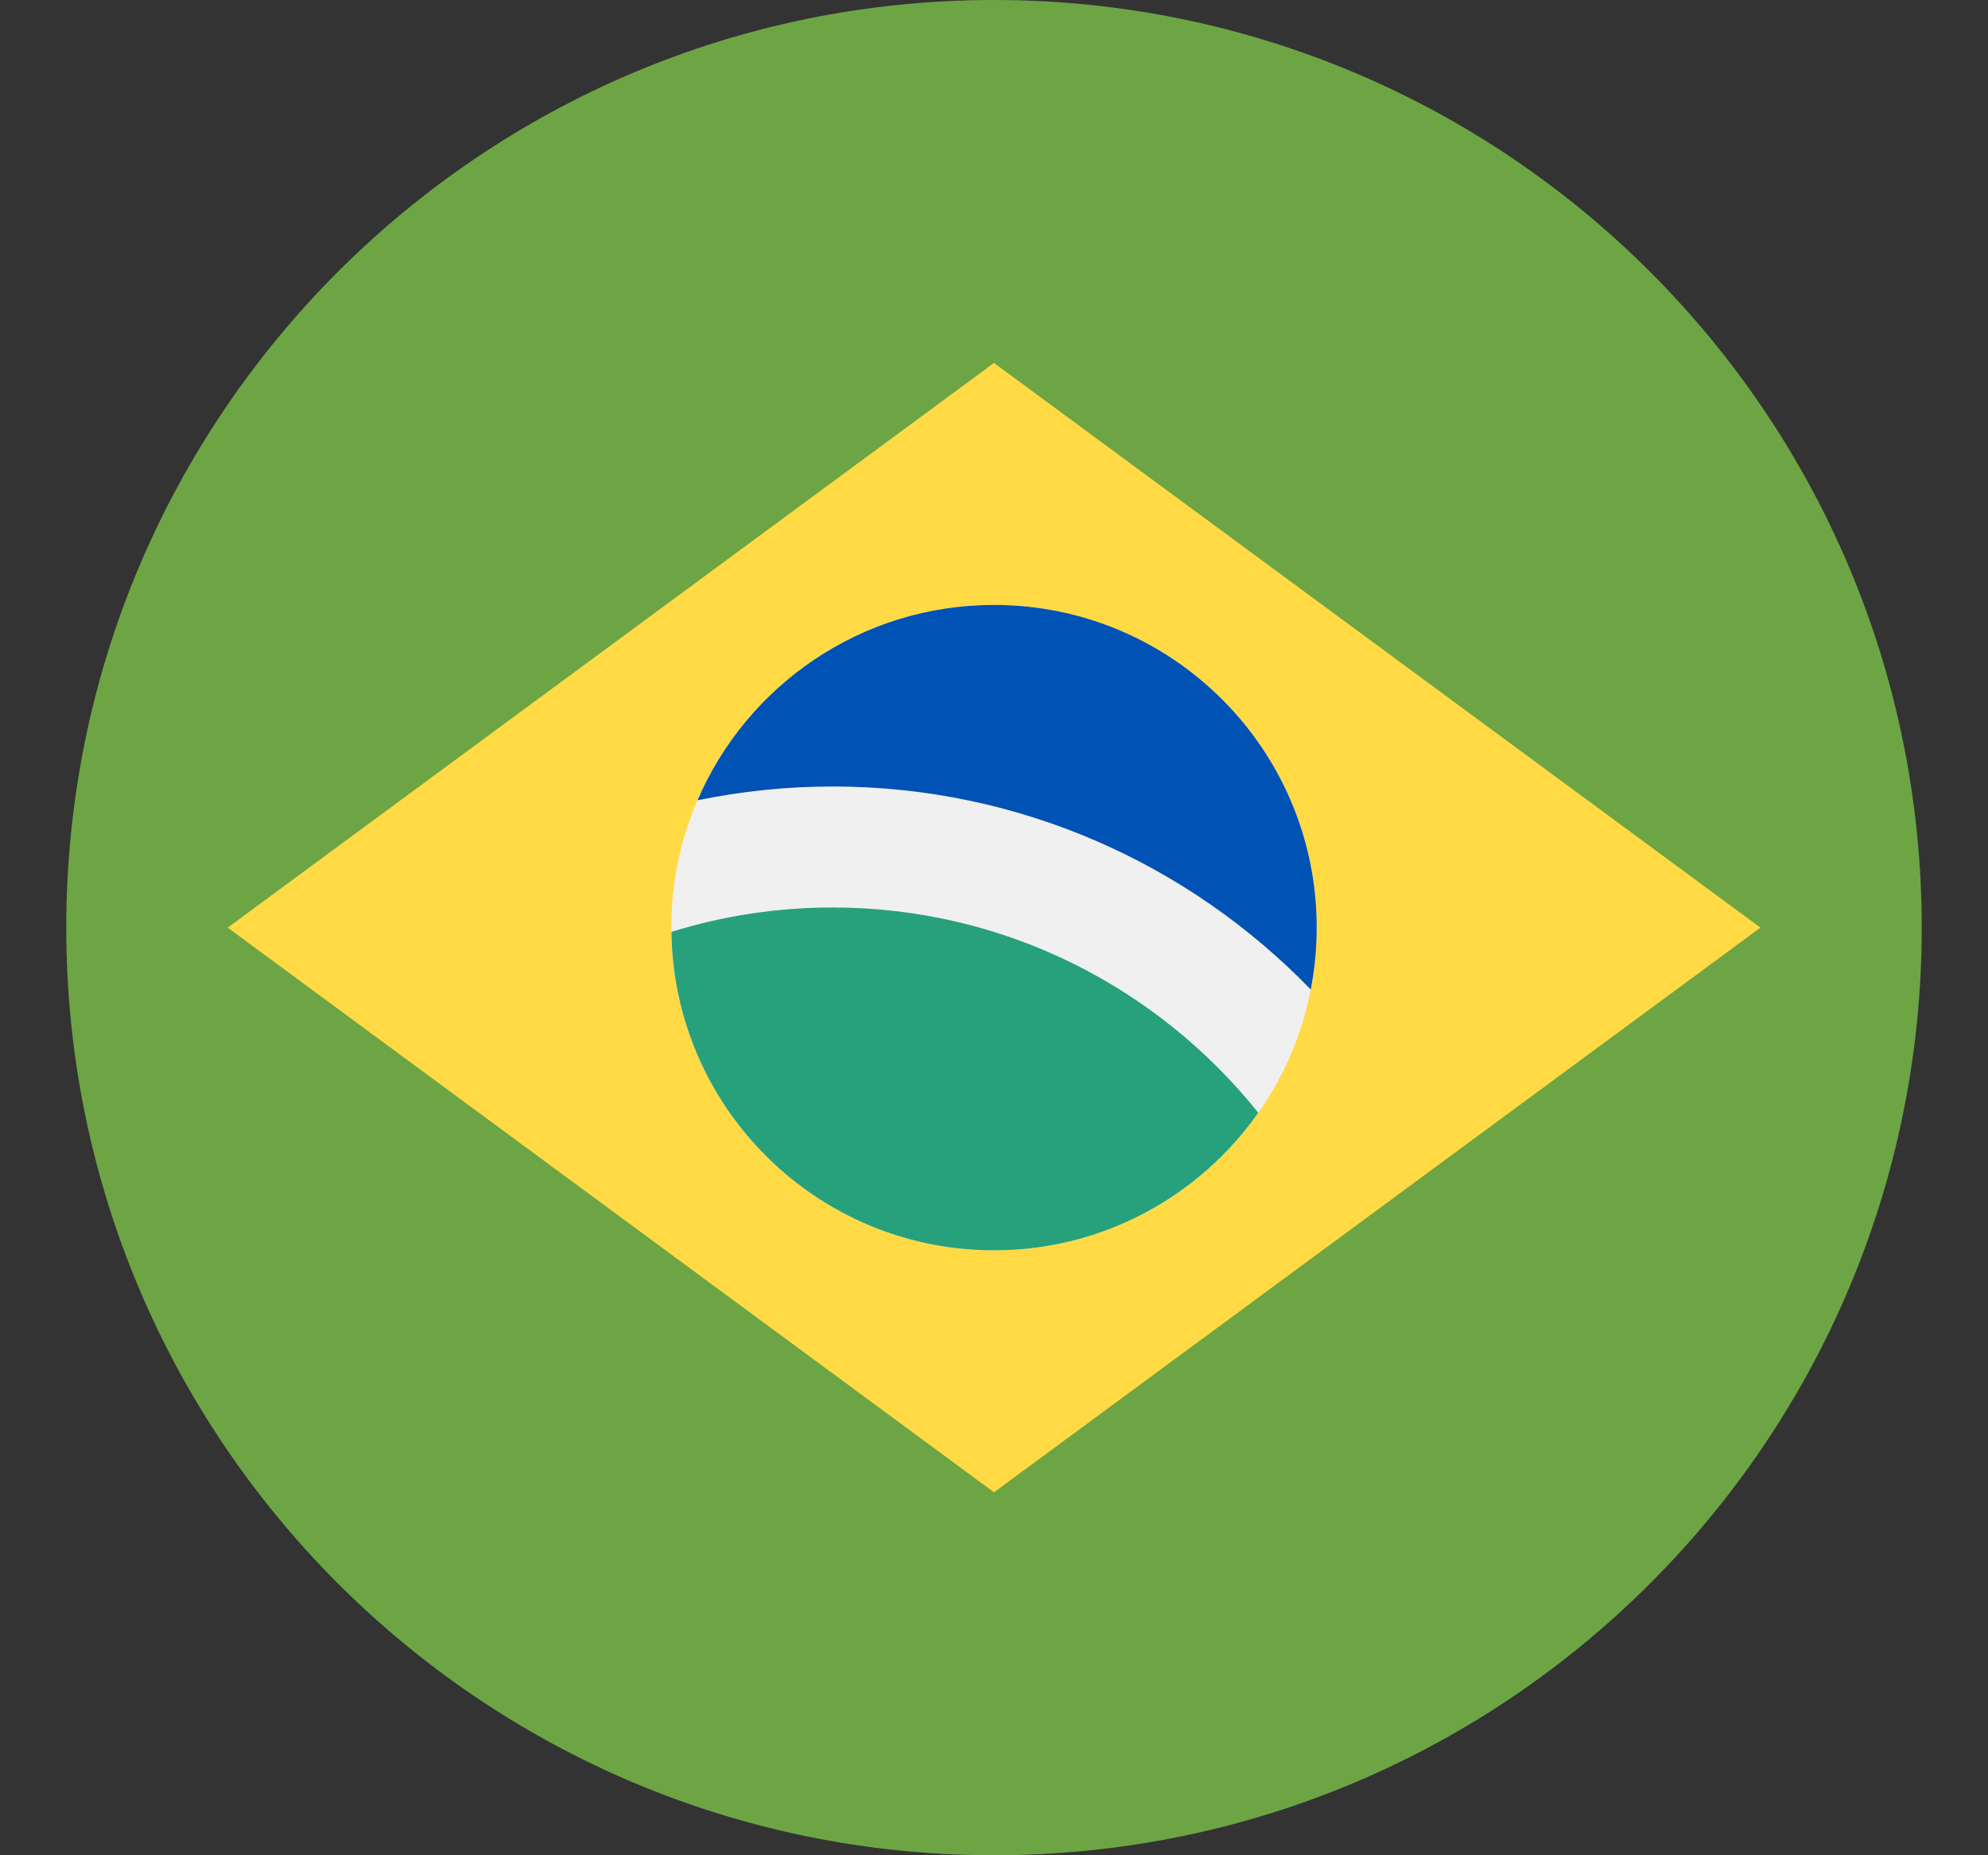
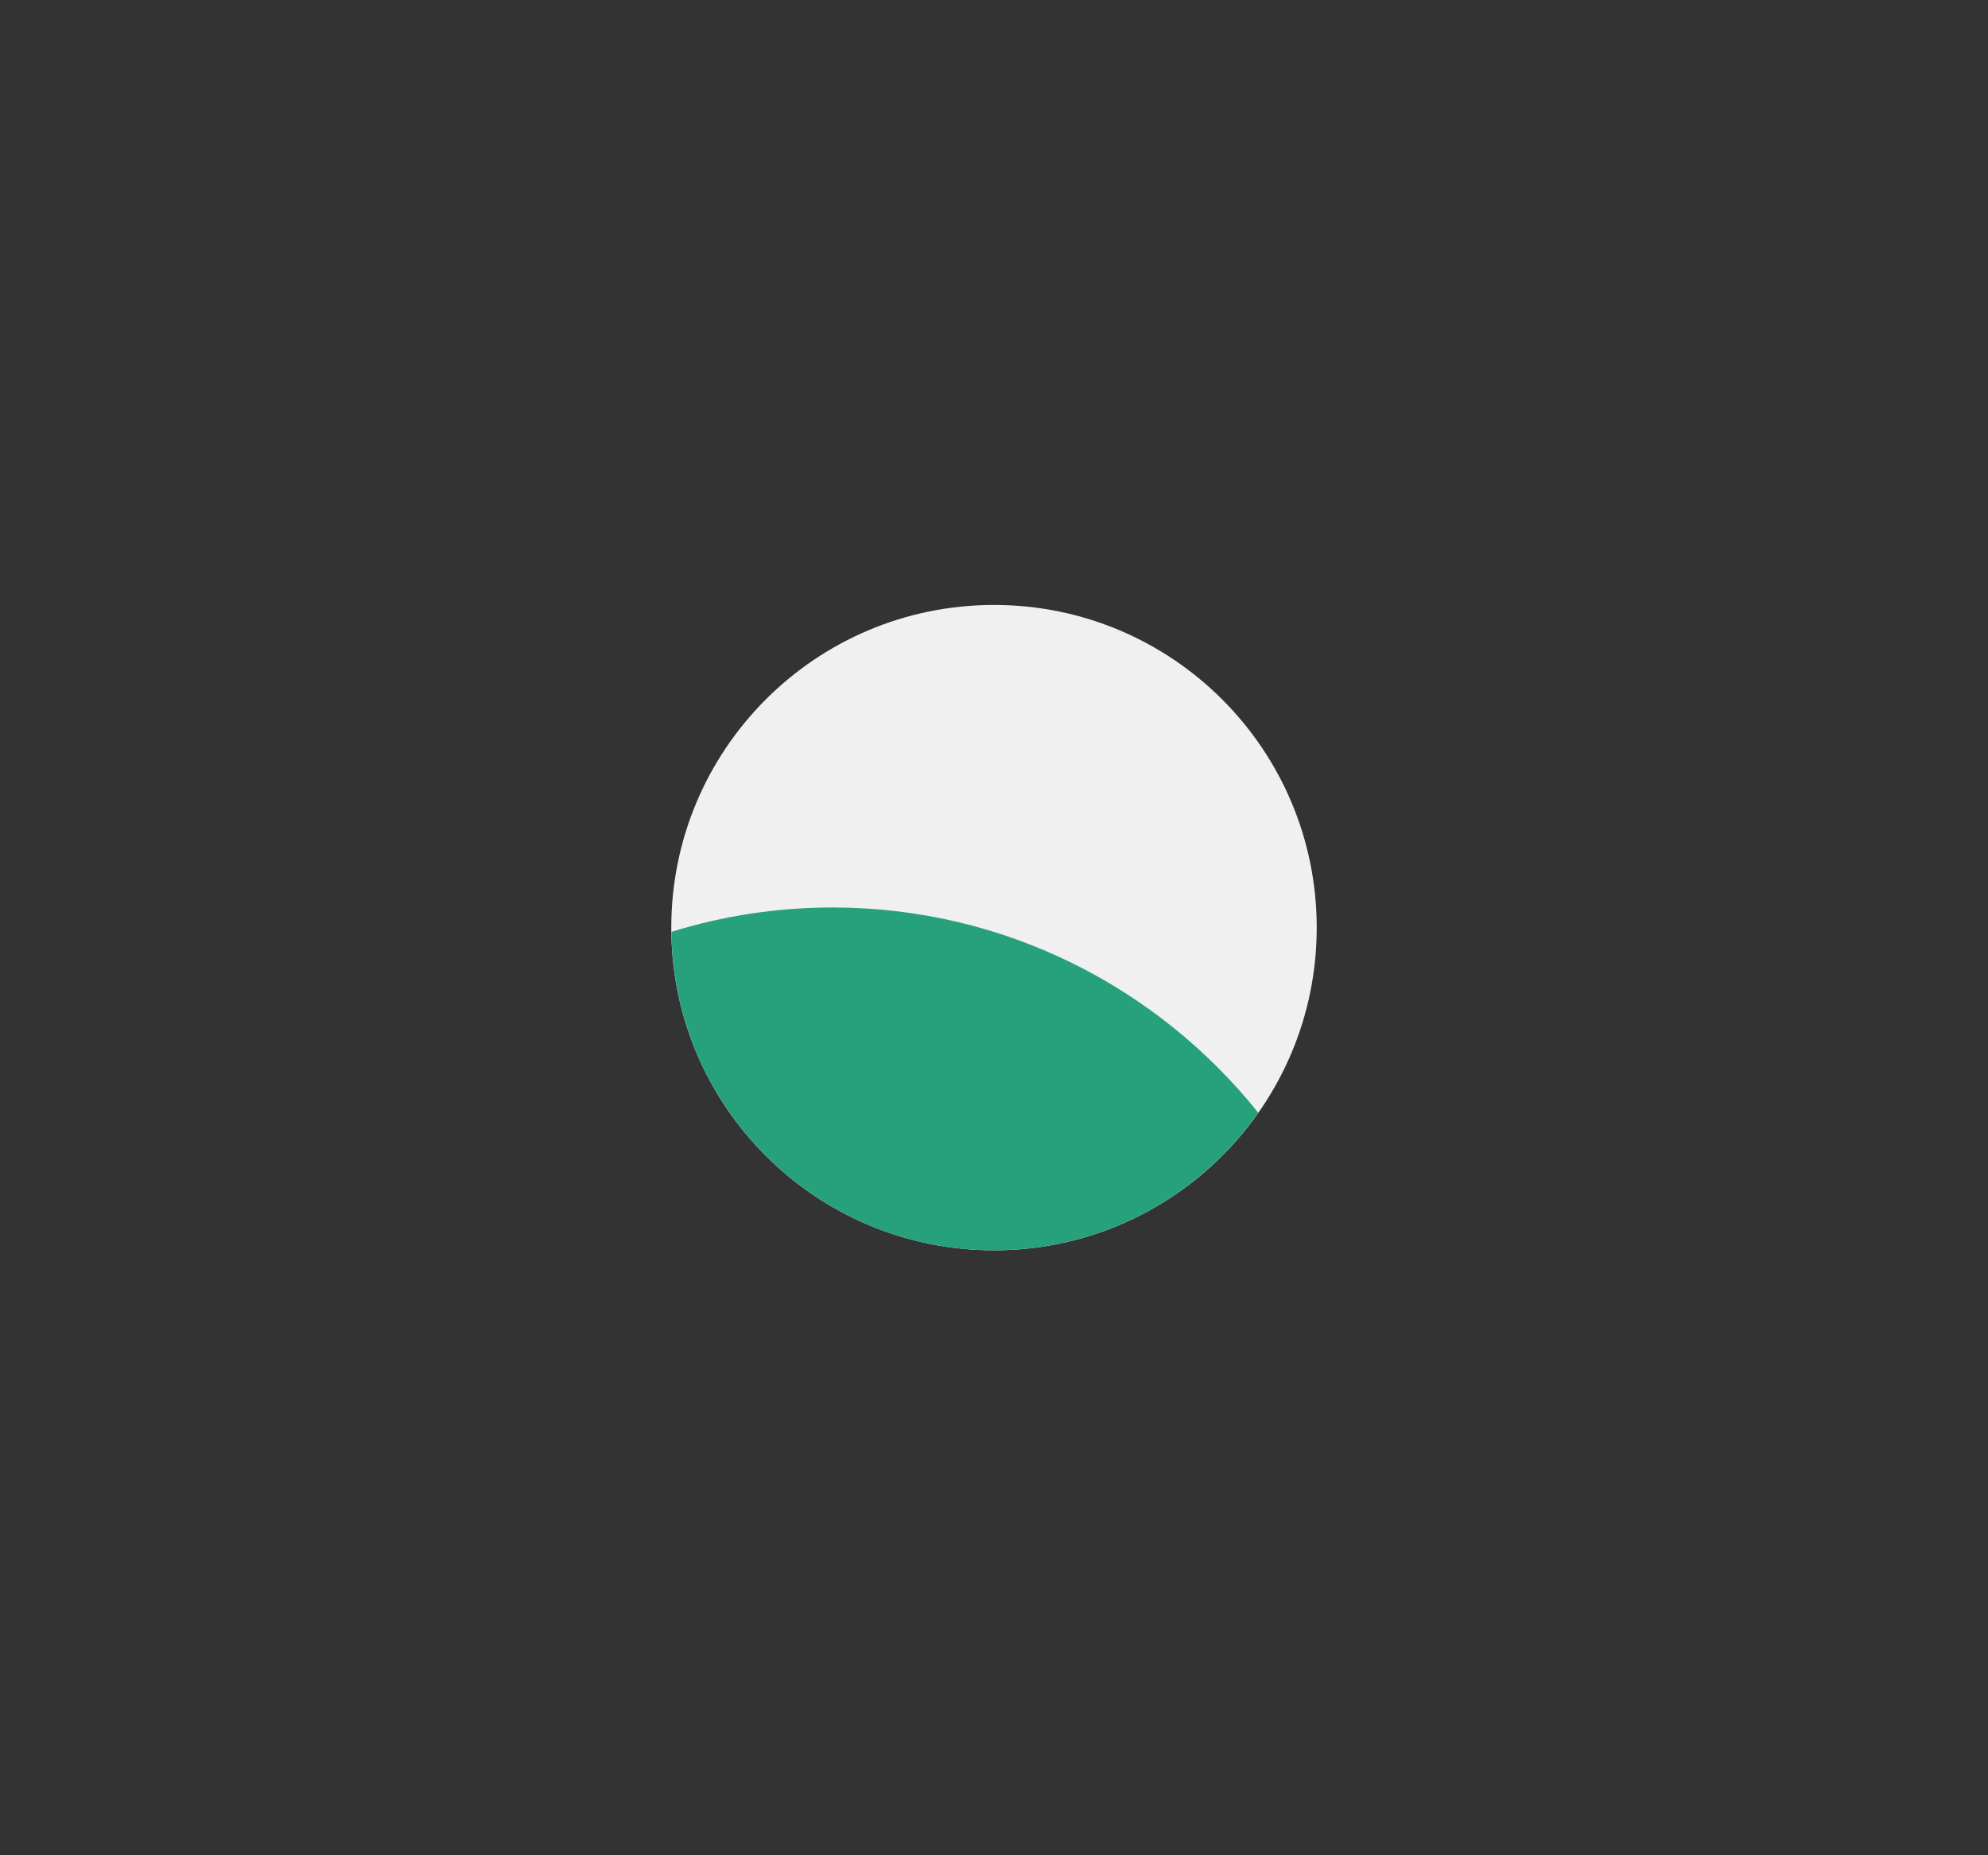
<svg xmlns="http://www.w3.org/2000/svg" width="15" height="14" viewBox="0 0 15 14" fill="none">
  <rect x="0" y="0" width="15" height="14" fill="#333333" stroke="none" />
  <g clip-path="url(#clip0_579_3253)">
-     <path d="M7.5 14C11.366 14 14.5 10.866 14.5 7C14.5 3.134 11.366 0 7.5 0C3.634 0 0.5 3.134 0.5 7C0.5 10.866 3.634 14 7.5 14Z" fill="#6DA544" />
-     <path d="M7.5 2.739L13.283 7L7.5 11.261L1.718 7L7.5 2.739Z" fill="#FFDA44" />
    <path d="M7.5 9.435C8.845 9.435 9.935 8.345 9.935 7C9.935 5.655 8.845 4.565 7.5 4.565C6.155 4.565 5.065 5.655 5.065 7C5.065 8.345 6.155 9.435 7.5 9.435Z" fill="#F0F0F0" />
-     <path d="M6.283 6.848C5.859 6.848 5.451 6.912 5.066 7.032C5.083 8.362 6.166 9.435 7.5 9.435C8.325 9.435 9.053 9.024 9.494 8.397C8.74 7.454 7.581 6.848 6.283 6.848Z" fill="#26A17B" />
-     <path d="M9.89 7.467C9.919 7.316 9.935 7.16 9.935 7C9.935 5.655 8.845 4.565 7.5 4.565C6.497 4.565 5.635 5.172 5.263 6.039C5.592 5.971 5.933 5.935 6.283 5.935C7.697 5.935 8.976 6.523 9.89 7.467Z" fill="#0052B4" />
+     <path d="M6.283 6.848C5.859 6.848 5.451 6.912 5.066 7.032C5.083 8.362 6.166 9.435 7.5 9.435C8.325 9.435 9.053 9.024 9.494 8.397C8.74 7.454 7.581 6.848 6.283 6.848" fill="#26A17B" />
  </g>
  <defs>
    <clipPath id="clip0_579_3253">
      <rect width="14" height="14" fill="white" transform="translate(0.5)" />
    </clipPath>
  </defs>
</svg>